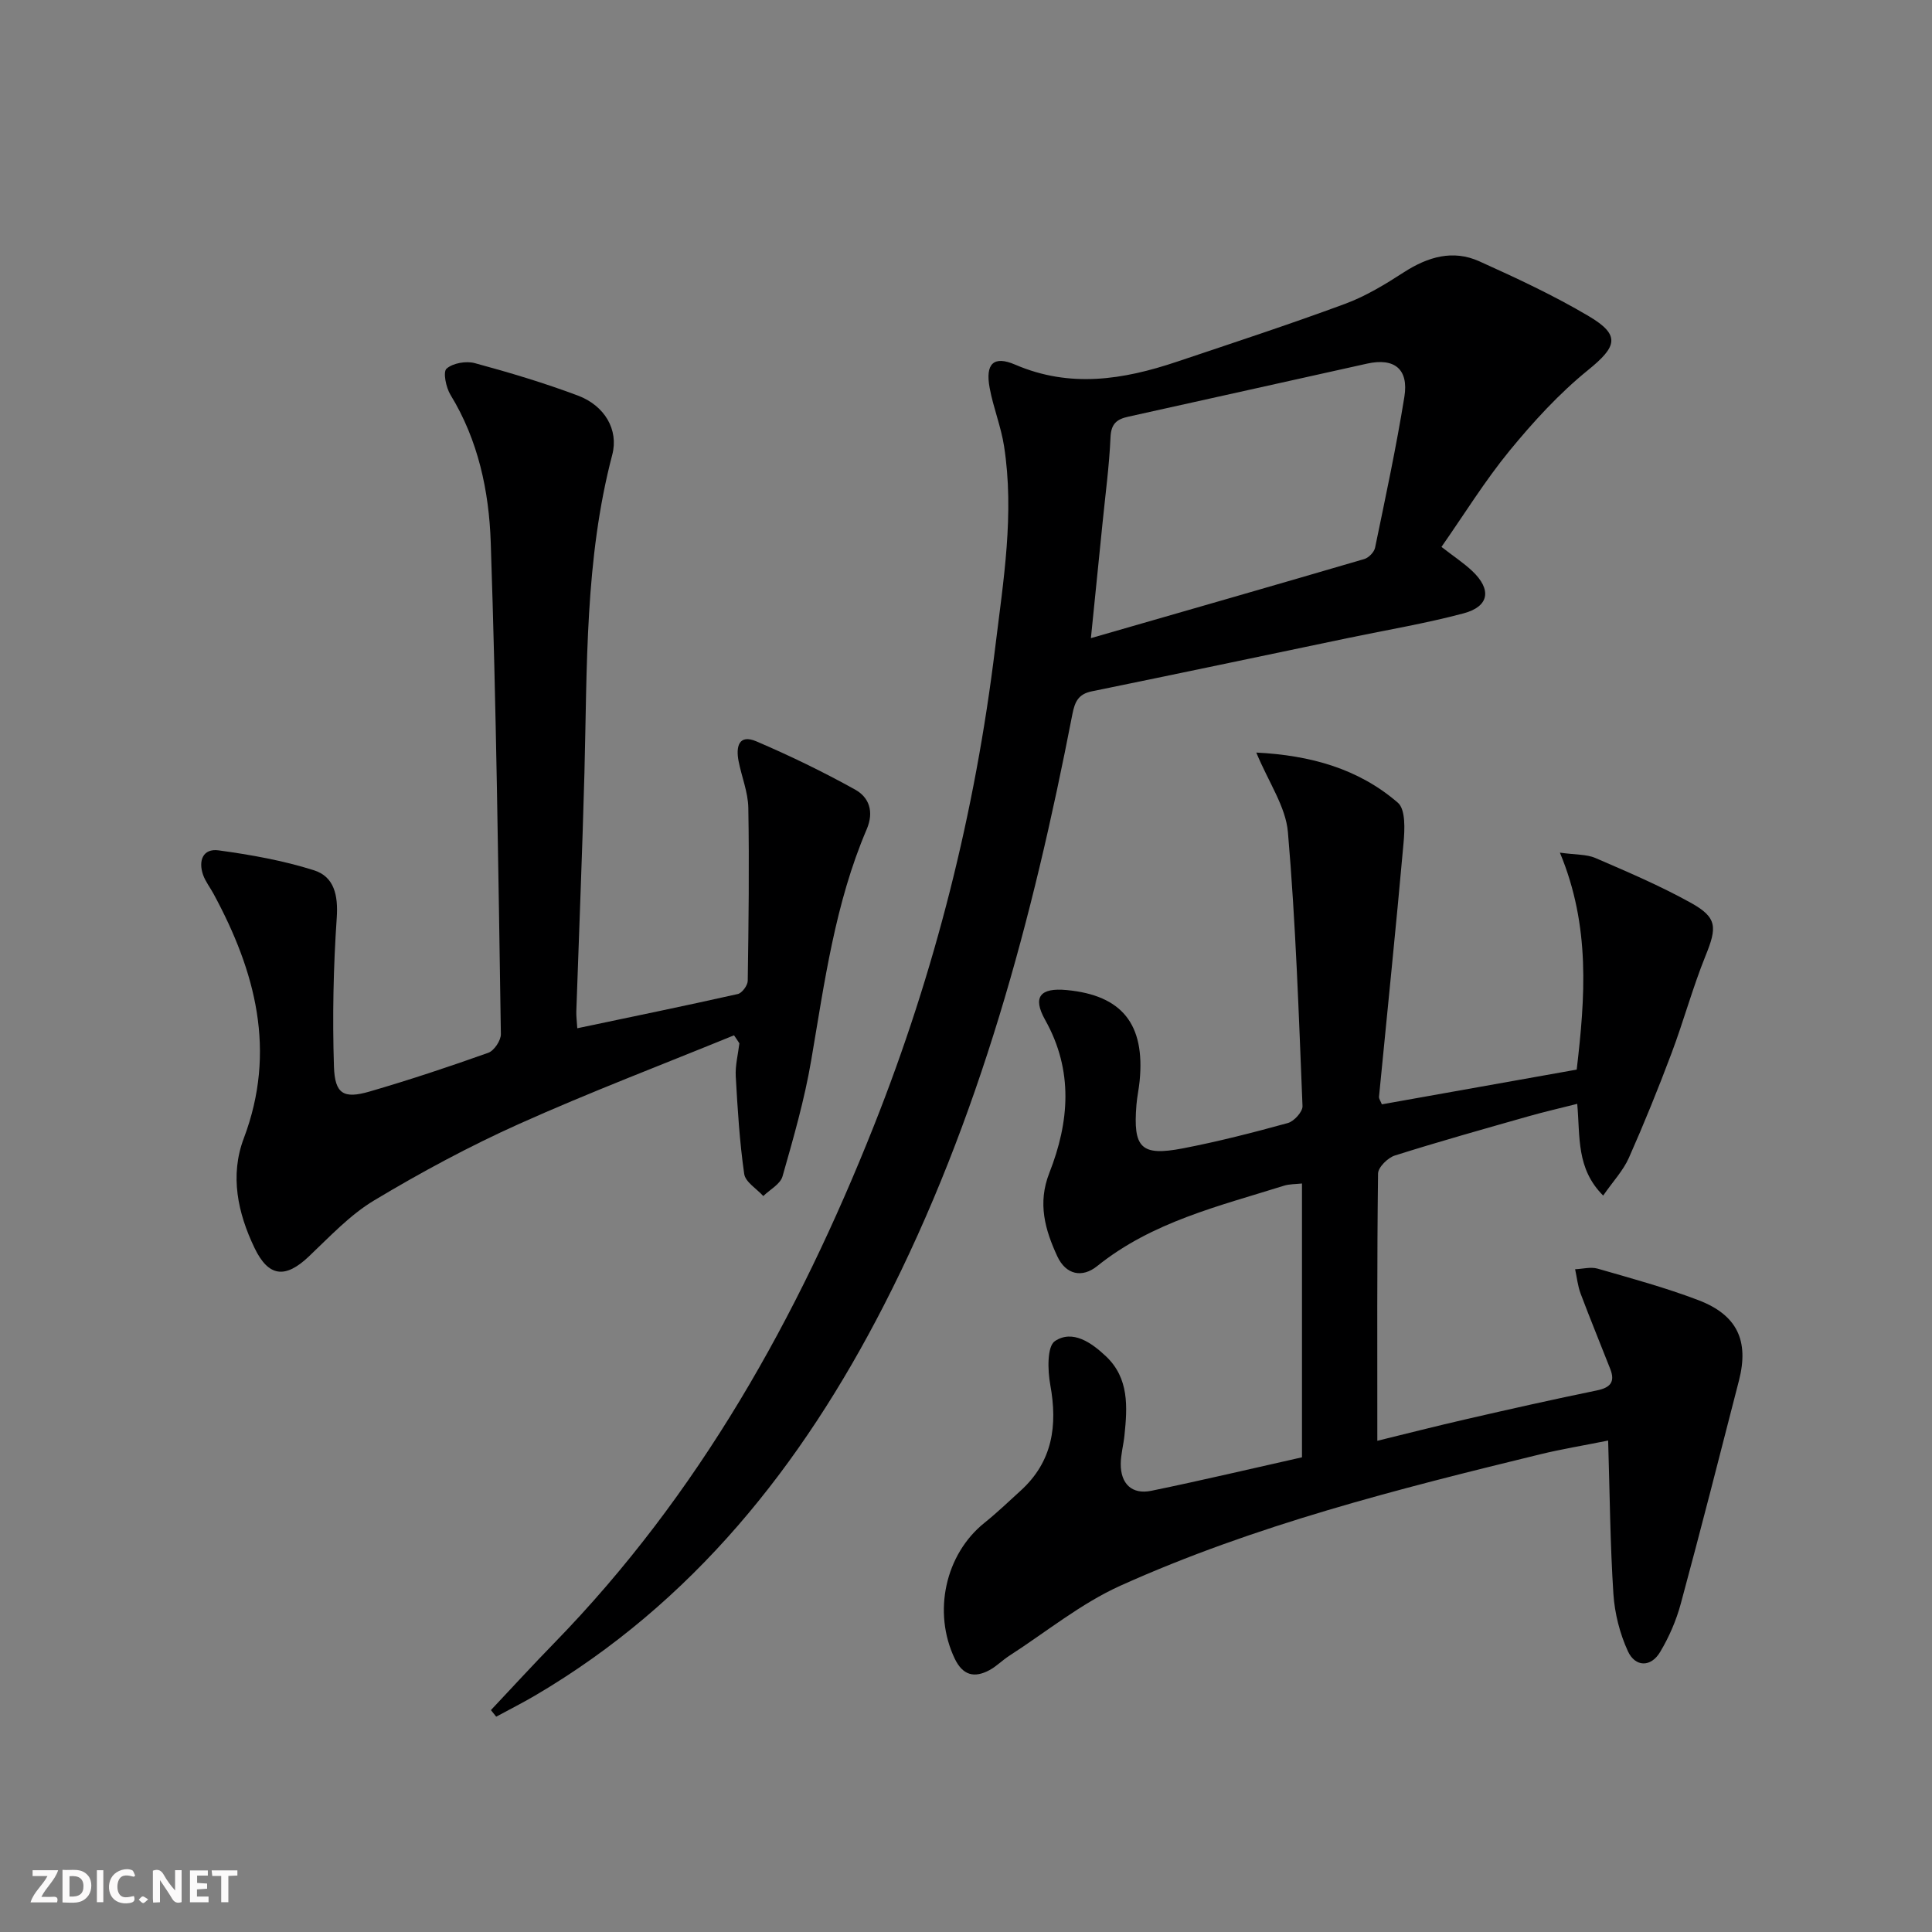
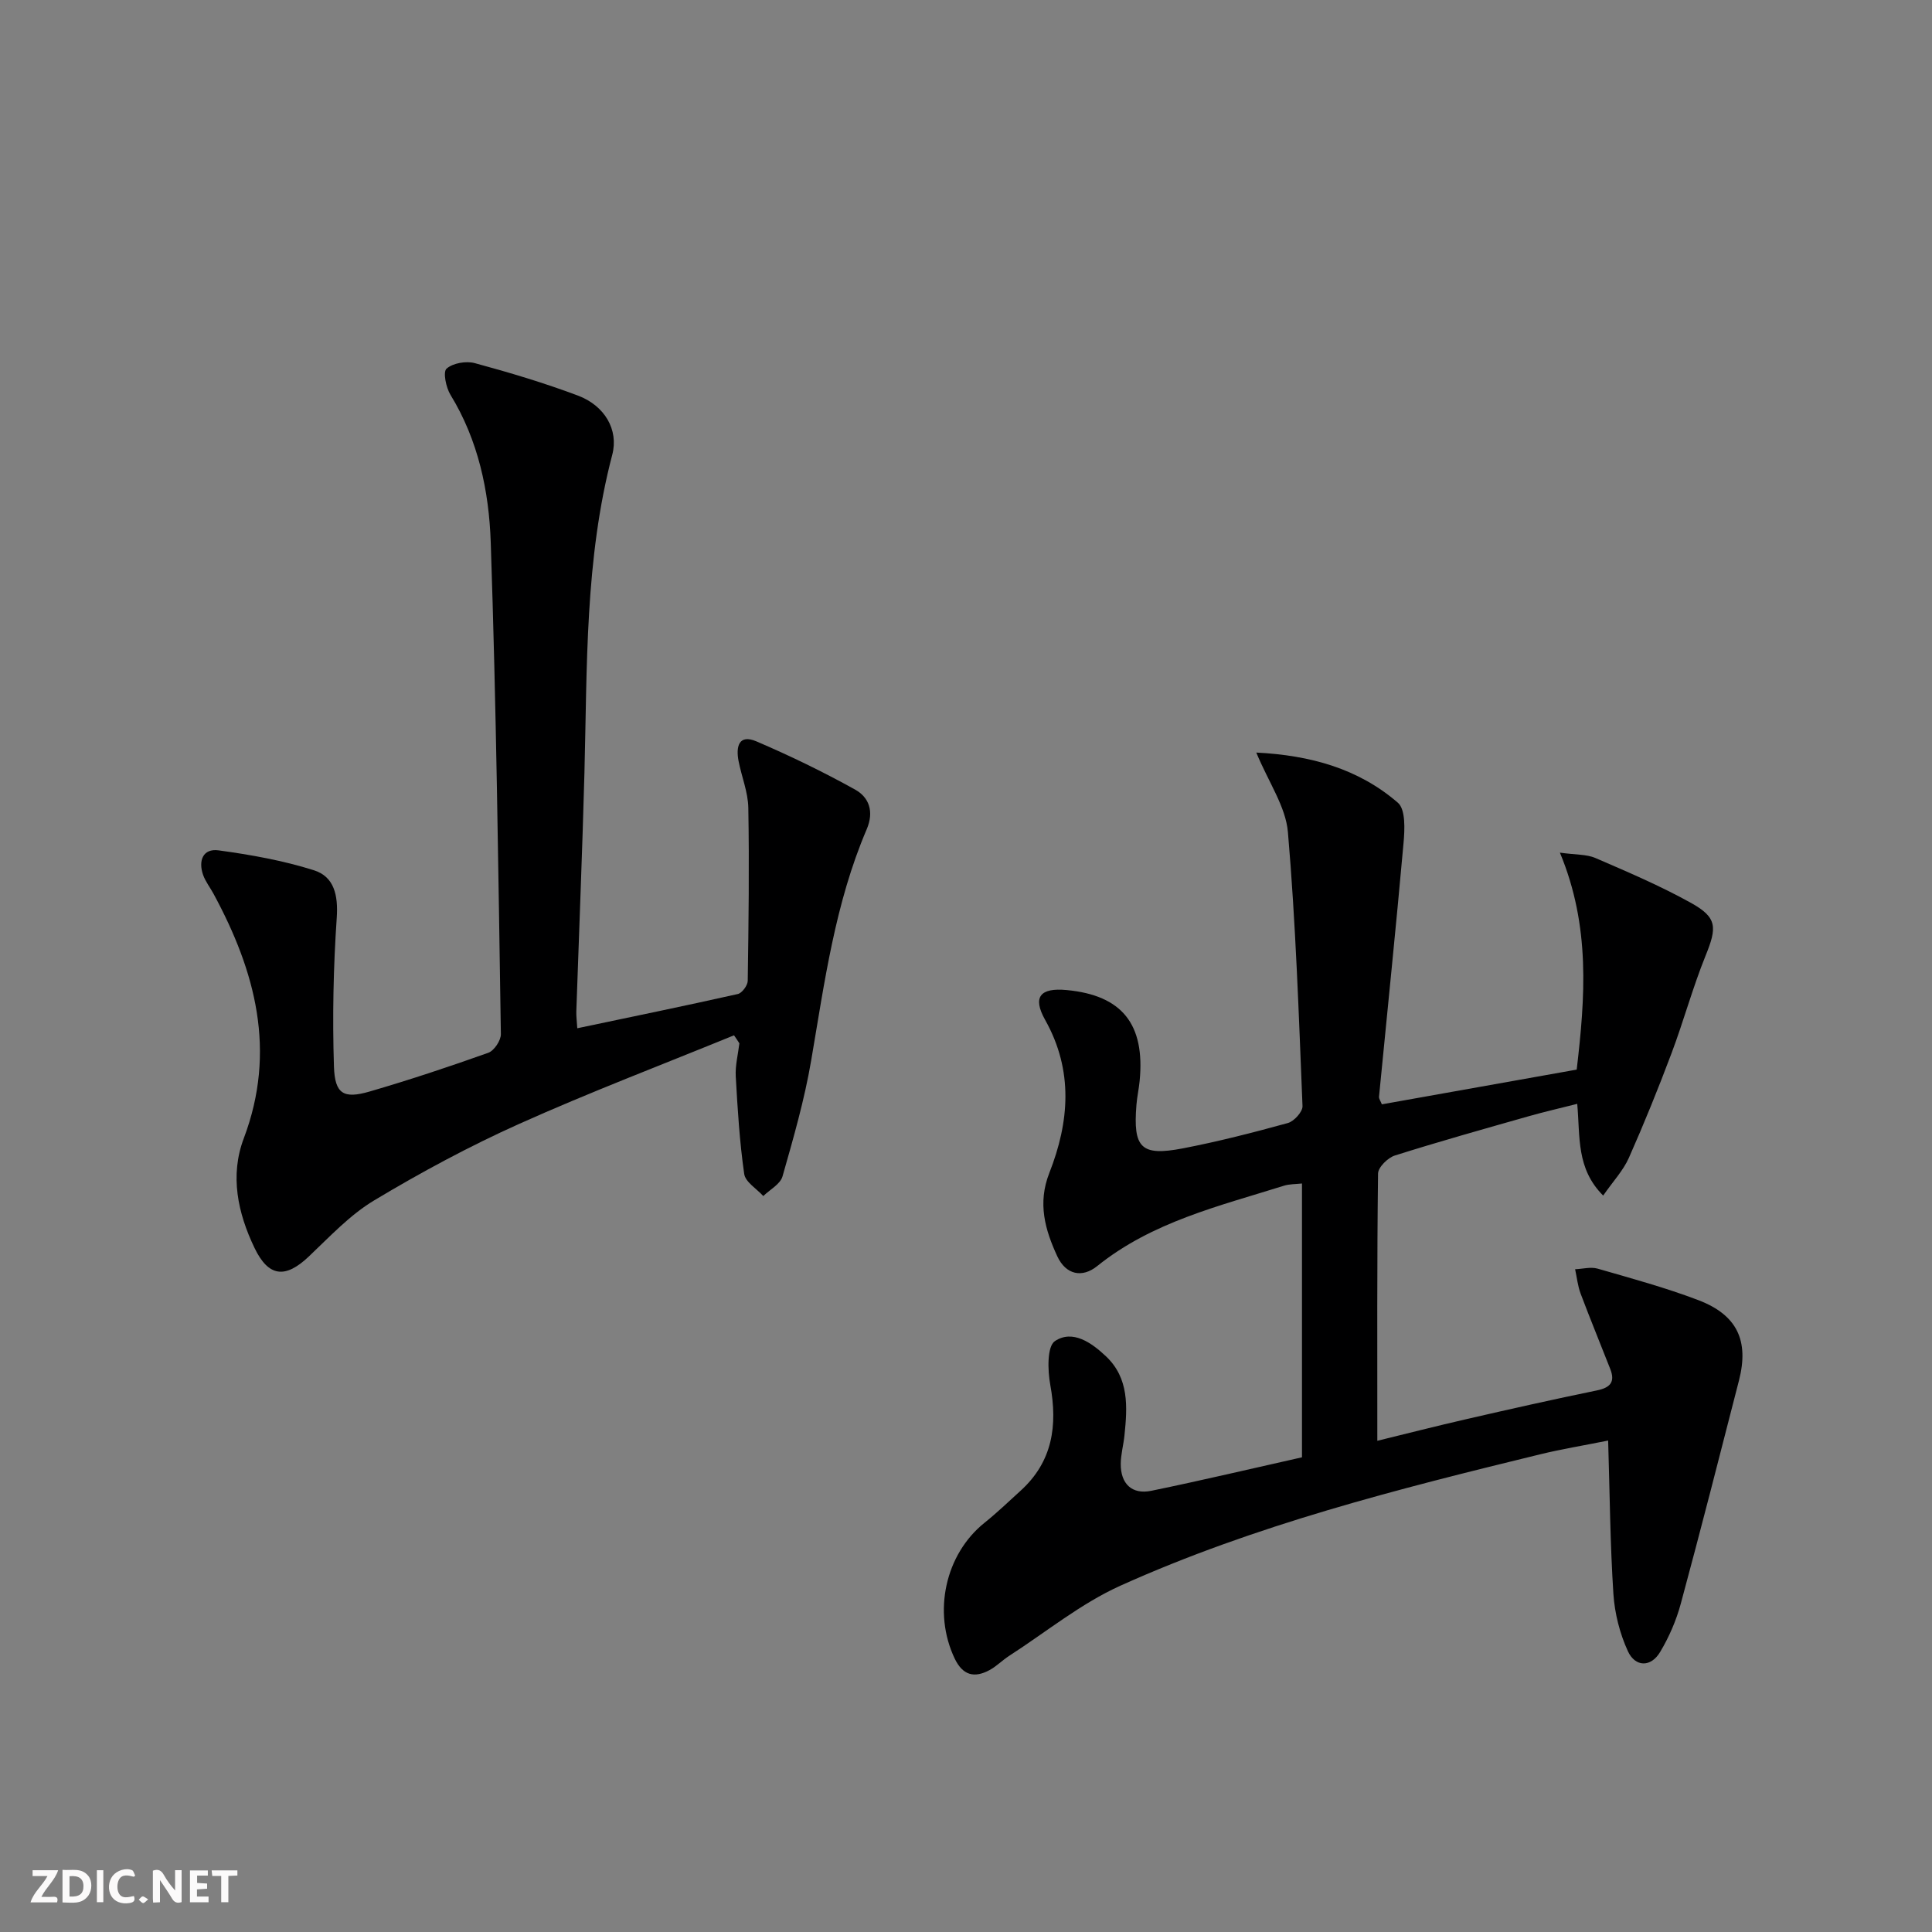
<svg xmlns="http://www.w3.org/2000/svg" enable-background="new 0 0 400 400" viewBox="0 0 400 400">
  <rect x="0" y="0" width="400" height="400" fill="#808080" stroke="none" />
  <g fill="#fbfafa">
    <path d="m37.59 393.81c-.92.31-1.52.05-2-.78-.7-1.2-1.52-2.34-2.47-3.78v4.59c-.55.03-.95.05-1.41.07-.03-.37-.06-.64-.06-.91 0-1.91 0-3.81 0-5.7 1.13-.41 1.77-.03 2.29.91.62 1.11 1.38 2.14 2.31 3.19v-4.2h1.35v6.61z" />
    <path d="m12.94 393.88v-6.75c1.9.19 3.93-.54 5.37 1.29.8 1.01.78 2.88.03 3.97-1.37 1.97-3.4 1.51-5.4 1.49m1.45-1.22c2.04.12 2.92-.58 2.89-2.21-.03-1.51-.98-2.19-2.89-2z" />
    <path d="m11.81 393.87h-5.49c.68-2.18 2.47-3.48 3.51-5.45h-3.08v-1.21h5.29c-.71 2.13-2.44 3.48-3.47 5.51.86 0 1.63.04 2.39-.01.79-.05 1.14.21.85 1.16" />
    <path d="m39.33 393.86v-6.61h3.7v1.07h-2.22v1.52c.68.04 1.34.09 2.07.13v1.07c-.72.05-1.38.09-2.1.14v1.48h2.4v1.19h-3.85z" />
    <path d="m27.71 388.56c-1.15-.3-2.46-.61-3.1.64-.37.73-.41 1.93-.06 2.67.63 1.35 1.99.93 3.17.68.35.94-.01 1.32-.93 1.46-1.62.25-3.05-.27-3.76-1.48-.73-1.25-.6-3.03.31-4.17.88-1.11 2.71-1.7 4-1.16.32.13.44.74.65 1.12-.1.08-.19.16-.28.24" />
    <path d="m49.15 387.24v1.07c-.59.02-1.17.05-1.87.08v5.44h-1.48v-5.44h-1.85c-.05-.4-.08-.73-.13-1.15z" />
    <path d="m20.06 387.21h1.33v6.62h-1.33z" />
    <path d="m30.68 393.25c-.49.38-.8.79-1.05.76-.32-.05-.6-.45-.9-.7.26-.24.51-.64.8-.67.29-.04.62.3 1.15.61" />
  </g>
  <path d="m260.1 155.81c11.27.57 21.18 3.35 29.32 10.39 1.61 1.39 1.42 5.52 1.17 8.31-1.56 17.53-3.38 35.03-5.08 52.55-.04.43.33.91.59 1.58 13.36-2.38 26.71-4.76 40.34-7.19 1.74-14.89 2.89-29.64-3.48-44.92 3.27.46 5.51.32 7.35 1.11 6.69 2.89 13.43 5.76 19.78 9.29 5.48 3.04 5.41 5.07 3.03 10.94-2.67 6.6-4.54 13.53-7.05 20.2-2.74 7.29-5.67 14.53-8.83 21.65-1.16 2.62-3.25 4.83-5.32 7.81-5.6-5.6-4.75-12.1-5.37-18.99-3.55.9-6.84 1.65-10.07 2.57-9.25 2.63-18.53 5.23-27.7 8.13-1.45.46-3.45 2.43-3.47 3.73-.23 18.29-.15 36.59-.15 55.33 5.73-1.4 12.19-3.05 18.69-4.54 8.89-2.04 17.8-4.05 26.73-5.88 2.76-.56 3.87-1.7 2.82-4.41-2.04-5.22-4.18-10.4-6.15-15.64-.6-1.6-.77-3.36-1.14-5.05 1.56-.06 3.24-.53 4.67-.12 7.01 2.02 14.07 3.94 20.87 6.53 8.03 3.07 10.49 8.4 8.39 16.61-3.96 15.42-7.89 30.85-12.05 46.22-.94 3.48-2.43 6.92-4.28 10.01-1.94 3.25-5.17 3.09-6.66-.14-1.68-3.65-2.74-7.83-3.01-11.85-.67-10.26-.75-20.56-1.09-31.79-5.21 1.05-9.7 1.78-14.12 2.86-29.53 7.2-59.03 14.66-86.84 27.18-8.21 3.7-15.41 9.61-23.06 14.54-1.39.9-2.59 2.14-4.03 2.93-3.16 1.72-5.57 1.12-7.24-2.37-4.58-9.6-1.97-21.6 6.18-28.12 2.59-2.08 5-4.39 7.46-6.63 6.63-6.02 7.69-13.47 6.15-21.91-.55-3-.69-7.97.96-9.07 3.67-2.45 7.63.36 10.58 3.16 4.79 4.53 4.43 10.46 3.82 16.35-.2 1.98-.76 3.94-.77 5.91-.03 4.14 2.33 6.4 6.34 5.57 10.37-2.13 20.68-4.58 31.18-6.93 0-18.98 0-37.6 0-56.69-1.34.15-2.62.1-3.77.47-13.44 4.22-27.26 7.48-38.63 16.63-3.1 2.5-6.48 1.81-8.26-2.03-2.54-5.49-4.11-10.99-1.65-17.25 4.15-10.56 5.03-21.19-.87-31.7-2.66-4.75-1.02-6.69 4.46-6.17 11.46 1.08 16.26 7.05 15.11 18.82-.16 1.65-.53 3.28-.66 4.93-.73 8.95.94 10.69 9.59 9.03 7.32-1.41 14.57-3.27 21.76-5.25 1.28-.35 3.08-2.34 3.03-3.5-.77-18.92-1.4-37.86-3.02-56.72-.45-5.28-3.98-10.28-6.55-16.48z" fill="#000001" />
-   <path d="m101.64 354.06c4.36-4.63 8.65-9.32 13.09-13.87 29.99-30.78 50.45-67.45 66.18-107.05 12.69-31.95 20.99-64.99 25.14-99.11 1.69-13.85 4-27.67 1.83-41.65-.63-4.07-2.23-7.99-2.98-12.05-.93-4.99.77-6.77 5.27-4.84 11.36 4.9 22.39 3.13 33.47-.59 11.64-3.91 23.31-7.73 34.81-11.98 4.31-1.59 8.36-4.06 12.24-6.57 4.95-3.18 10.12-4.71 15.58-2.25 7.7 3.47 15.41 7.06 22.67 11.36 6.64 3.93 5.84 6.3-.14 11.15-6 4.86-11.33 10.7-16.25 16.69-5.12 6.25-9.4 13.19-14.11 19.93 2.49 1.94 4.59 3.31 6.38 5 4.06 3.84 3.52 7.34-1.81 8.76-7.84 2.09-15.87 3.43-23.83 5.09-17.71 3.7-35.4 7.43-53.12 11.05-2.81.57-3.53 2.16-4.04 4.77-8.21 42.33-19.24 83.81-39.04 122.39-17 33.13-39.53 61.55-72.21 80.76-2.63 1.54-5.36 2.92-8.04 4.37-.37-.44-.73-.9-1.09-1.36zm124.22-221.94c19.53-5.63 38.09-10.95 56.61-16.38.91-.27 2.03-1.42 2.22-2.33 2.15-10.39 4.38-20.77 6.07-31.25.93-5.76-2.08-8.12-7.7-6.88-16.49 3.65-32.97 7.35-49.46 10.99-2.38.52-3.56 1.46-3.68 4.25-.26 5.96-1.07 11.9-1.66 17.85-.75 7.39-1.5 14.78-2.4 23.75z" fill="#000001" />
  <path d="m151.97 214.35c-14.86 6.08-29.89 11.79-44.53 18.36-10.29 4.62-20.29 10.01-29.96 15.81-5.04 3.02-9.23 7.54-13.56 11.64-4.85 4.6-8.32 4.24-11.22-1.78-3.49-7.26-5.13-15.02-2.23-22.69 6.84-18.1 2.43-34.58-6.26-50.64-.71-1.31-1.67-2.53-2.16-3.91-1.03-2.94-.04-5.53 3.22-5.08 6.65.91 13.35 2.1 19.73 4.12 4.2 1.33 5.03 5.19 4.72 9.82-.7 10.24-.91 20.54-.58 30.8.18 5.73 2.02 6.74 7.38 5.19 8.27-2.41 16.46-5.13 24.57-8.02 1.21-.43 2.63-2.55 2.61-3.87-.53-33.95-.95-67.91-2.1-101.85-.36-10.57-2.58-21.11-8.33-30.5-.93-1.52-1.59-4.74-.82-5.42 1.31-1.16 4.04-1.63 5.84-1.15 7.2 1.95 14.38 4.1 21.36 6.72 5.55 2.09 8.47 7.08 7.11 12.26-5.69 21.66-5.18 43.81-5.76 65.9-.44 16.46-1.12 32.92-1.68 49.37-.03.96.11 1.92.2 3.46 11.3-2.38 22.29-4.63 33.24-7.09.87-.2 2.03-1.77 2.05-2.72.18-11.95.33-23.9.12-35.85-.06-3.23-1.39-6.43-2.02-9.67-.57-2.95.02-5.64 3.71-4.06 6.96 2.98 13.81 6.3 20.43 9.98 2.89 1.61 3.95 4.55 2.39 8.22-6.54 15.28-8.72 31.61-11.49 47.83-1.38 8.12-3.68 16.09-5.94 24.03-.46 1.61-2.61 2.73-3.98 4.07-1.37-1.52-3.71-2.9-3.95-4.58-.96-6.68-1.37-13.44-1.75-20.18-.13-2.27.48-4.57.75-6.86-.36-.57-.73-1.12-1.11-1.66z" fill="#000001" />
</svg>